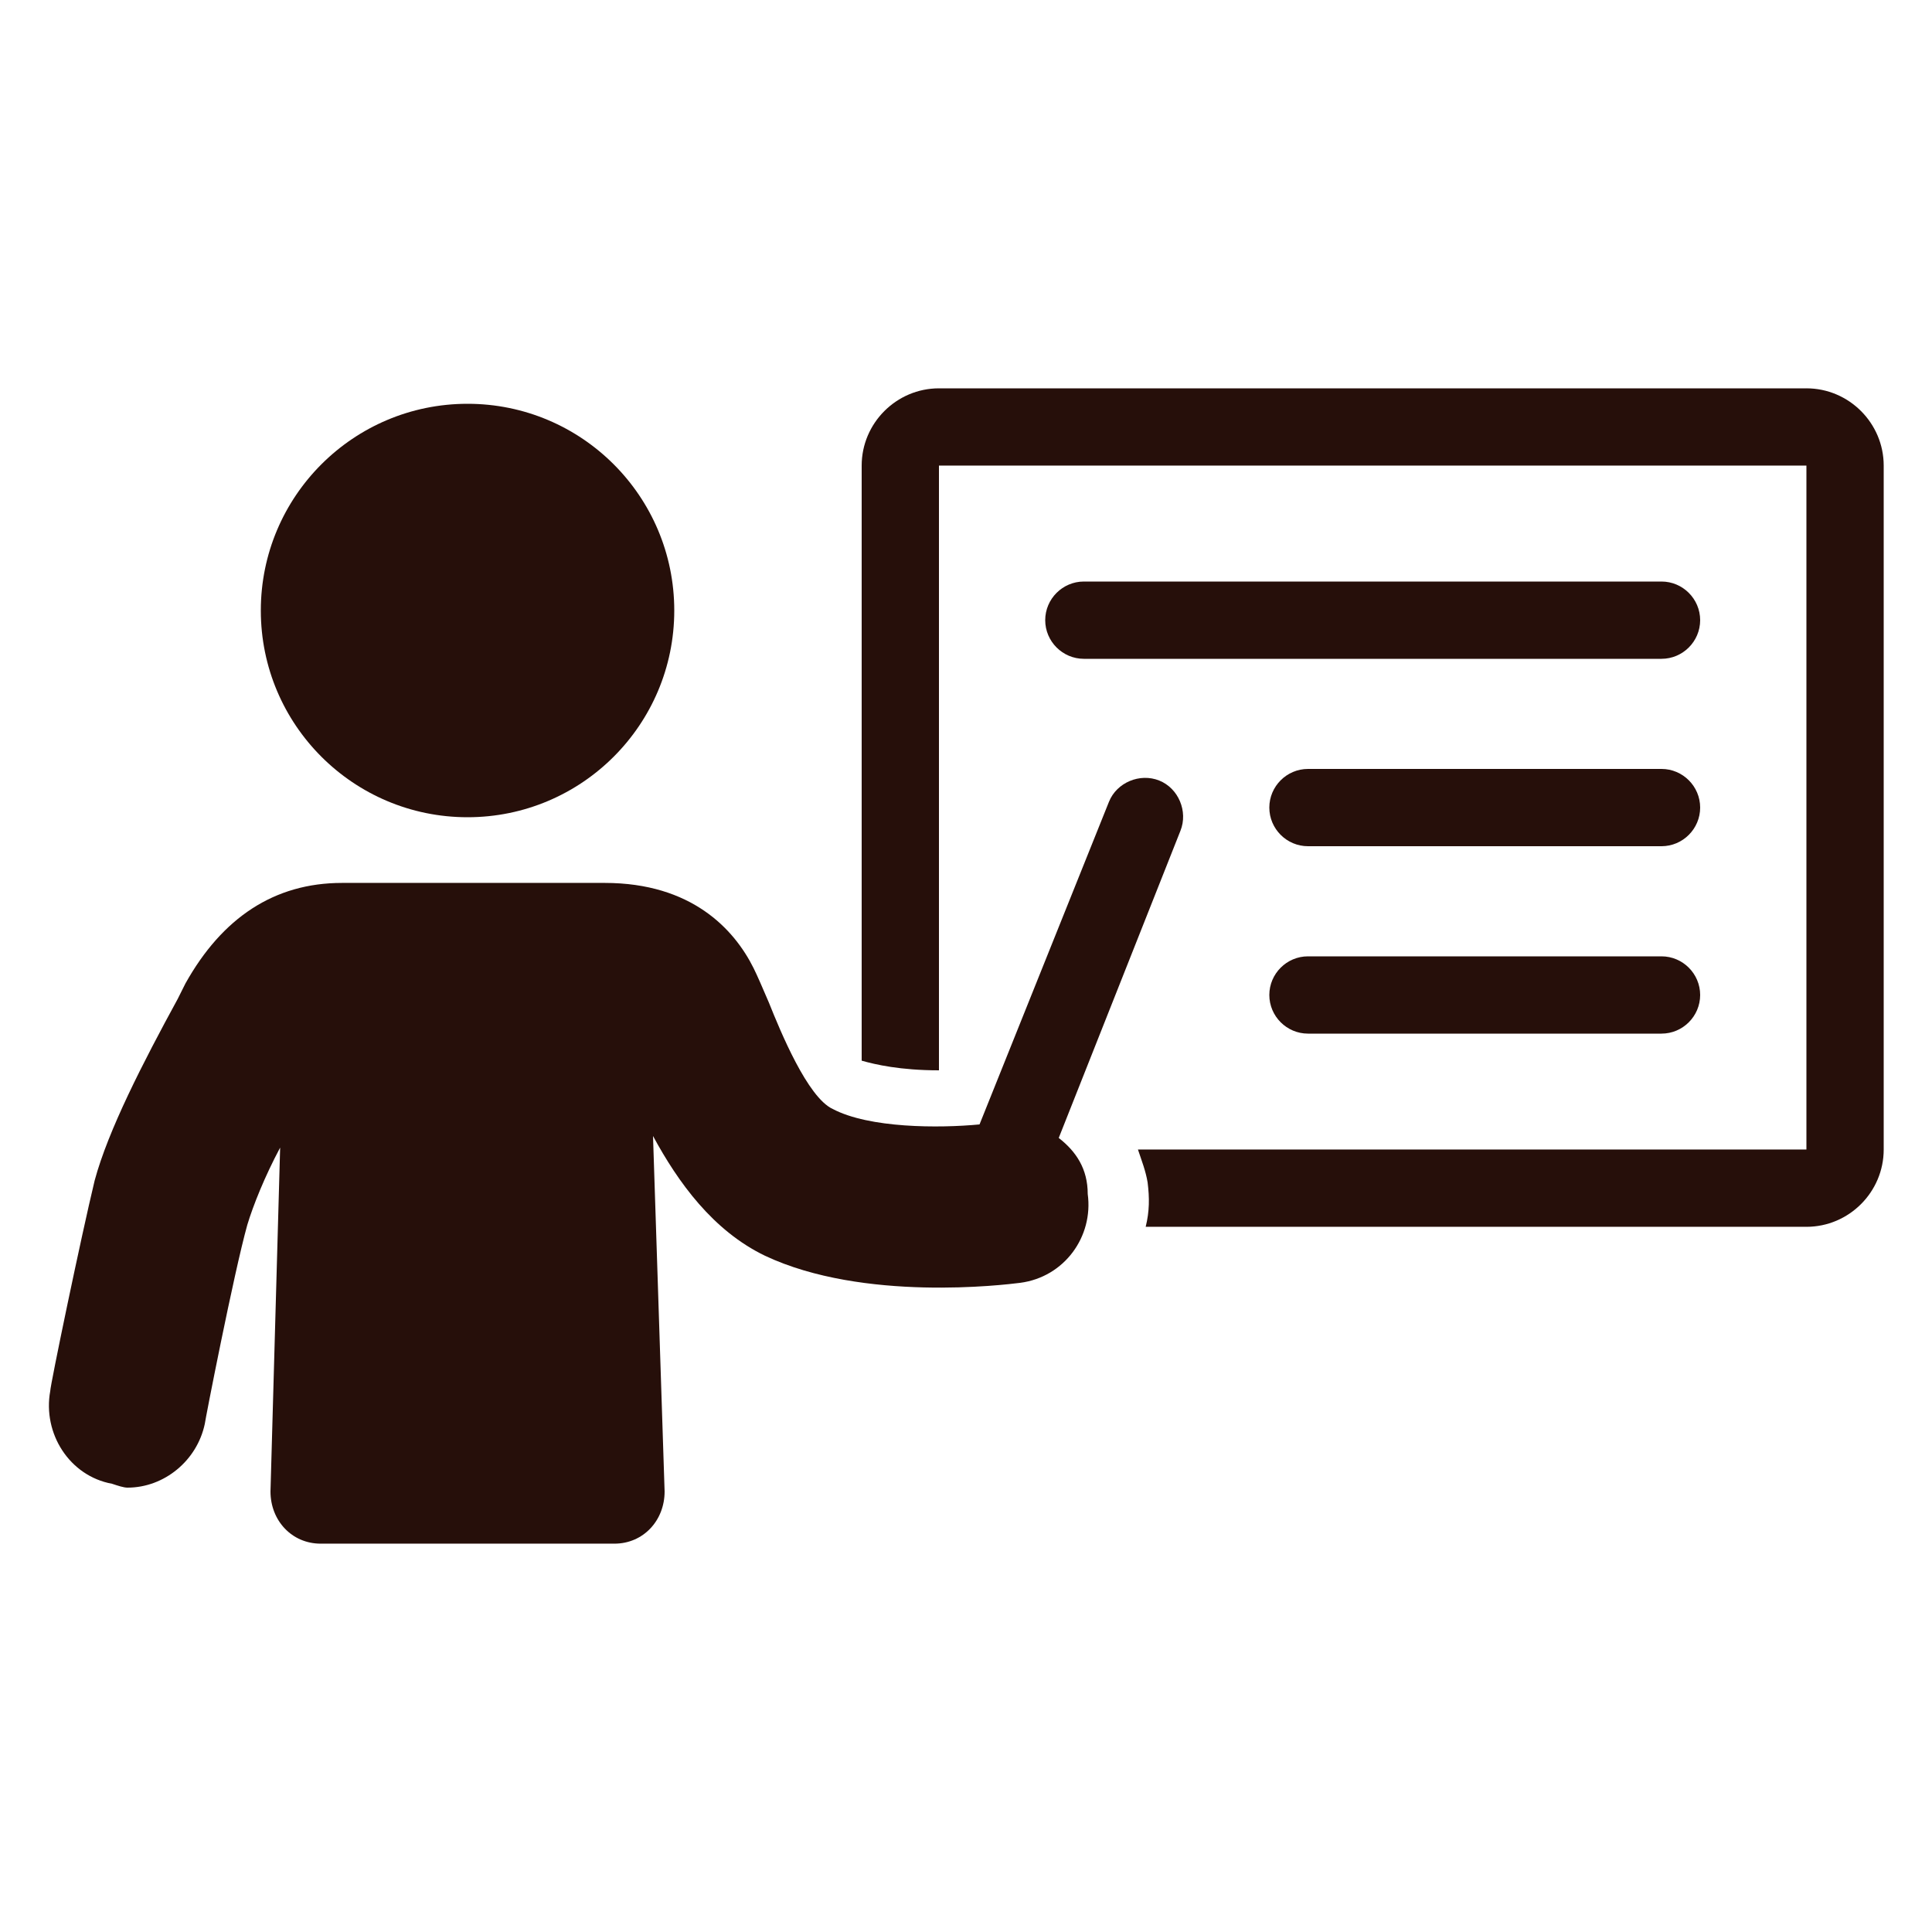
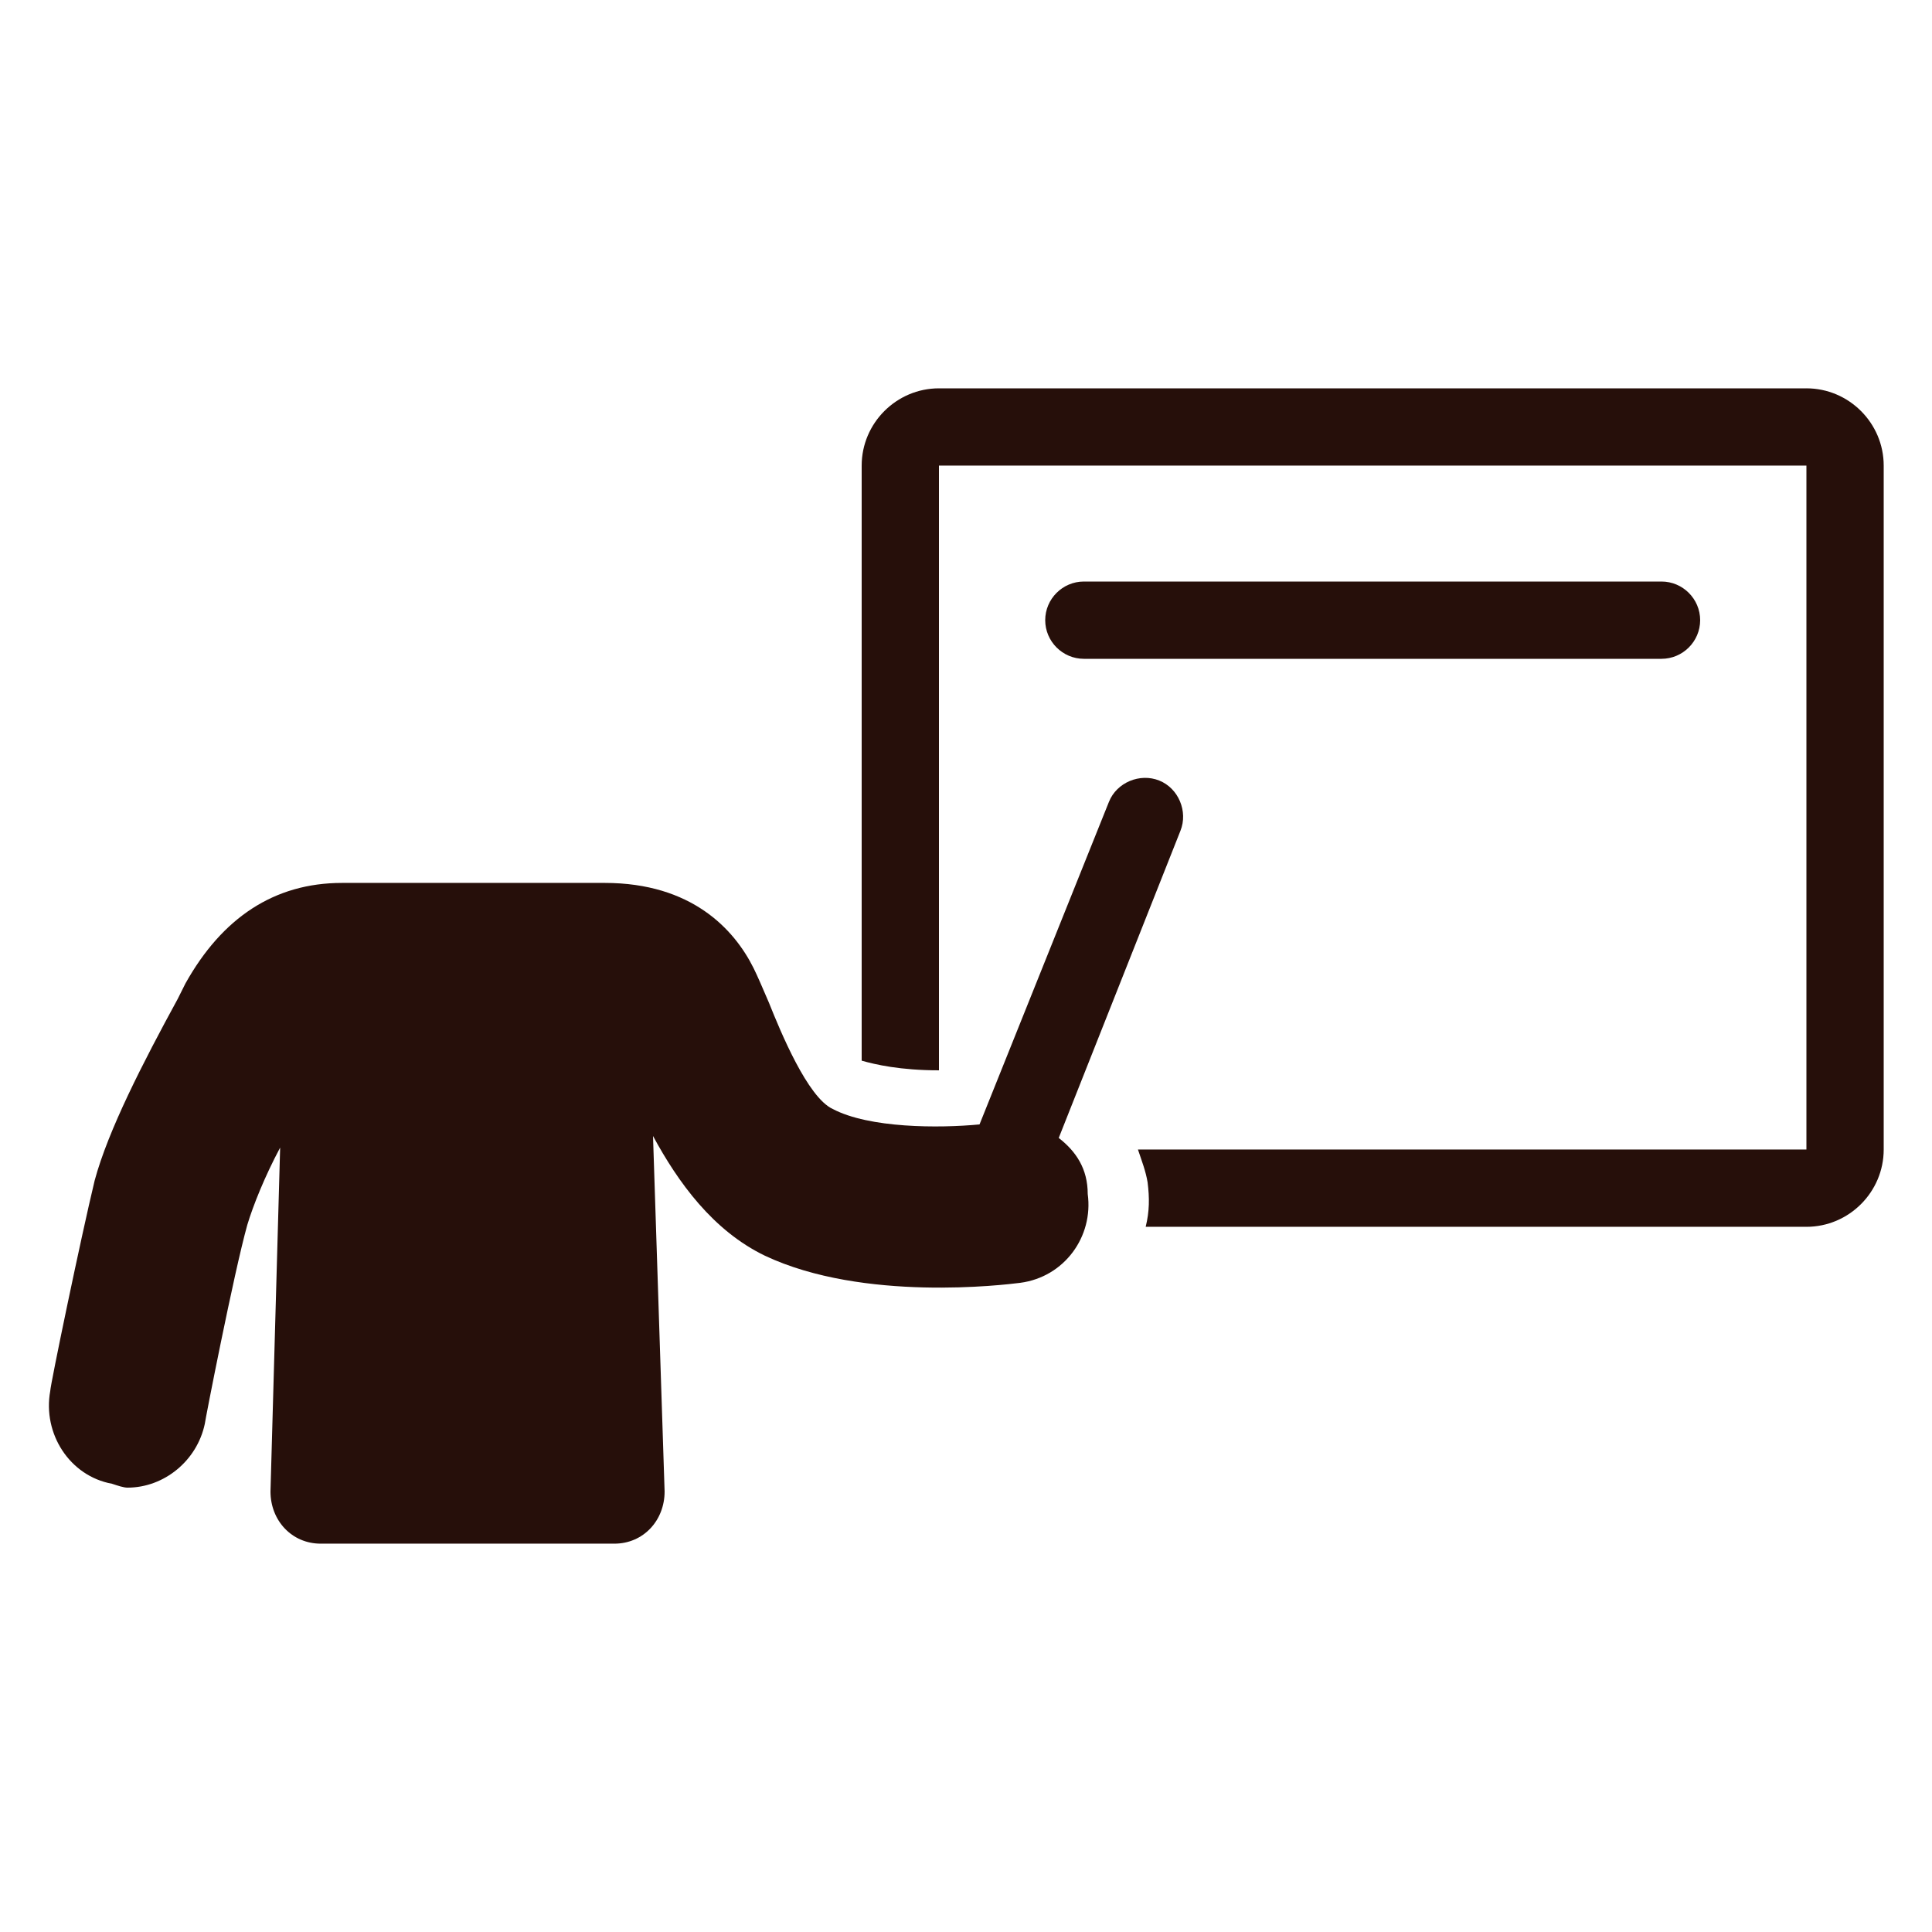
<svg xmlns="http://www.w3.org/2000/svg" width="1200pt" height="1200pt" version="1.1" viewBox="0 0 1200 1200">
-   <path d="m418.8 379.2c0 70.914-57.488 128.4-128.4 128.4-70.91 0-128.4-57.488-128.4-128.4 0-70.914 57.488-128.4 128.4-128.4 70.914 0 128.4 57.484 128.4 128.4" fill="#260f0a" />
  <path d="m1122 241.2h-538.8c-26.398 0-48 21.602-48 48v368.4 1.199c8.398 2.398 24 6 48 6v-375.6h538.8v424.8h-415.2c2.398 7.199 4.801 13.199 6 20.398 1.199 9.602 1.199 18-1.199 27.602h410.4c26.398 0 48-21.602 48-48v-424.8c0-26.398-21.602-48-48-48z" fill="#260f0a" />
  <path d="m657.6 706.8 75.598-190.8c4.801-12-1.199-26.398-13.199-31.199s-26.398 1.199-31.199 13.199l-80.398 200.4c-25.199 2.398-68.398 2.398-91.199-9.602-15.602-7.199-32.398-48-39.602-66-3.602-8.398-7.199-16.801-9.602-21.602-12-24-38.398-52.801-92.398-52.801l-163.2 0.004c-42 0-74.398 21.602-97.199 62.398l-4.801 9.602c-21.602 39.602-43.199 81.602-51.602 112.8-8.398 34.801-27.598 127.2-27.598 130.8-4.801 26.398 12 52.801 38.398 57.602 3.602 1.199 7.203 2.398 9.602 2.398 22.801 0 43.199-16.801 48-39.602 0-1.199 18-93.602 26.398-123.6 3.602-12 10.801-30 20.398-48l-5.996 213.6c0 18 13.199 32.398 31.199 32.398h182.4c18 0 31.199-14.398 31.199-32.398l-7.199-220.8c15.602 28.801 37.199 58.801 69.602 74.398 61.199 28.801 148.8 18 158.4 16.801 27.602-3.602 45.602-28.801 42-55.199 0.004-15.598-7.199-26.398-17.996-34.797z" fill="#260f0a" />
  <path d="m1032 361.2h-358.8c-13.199 0-24 10.801-24 24s10.801 24 24 24h358.8c13.199 0 24-10.801 24-24s-10.801-24-24-24z" fill="#260f0a" />
-   <path d="m1032 477.6h-219.6c-13.199 0-24 10.801-24 24 0 13.199 10.801 24 24 24h219.6c13.199 0 24-10.801 24-24 0-13.203-10.801-24-24-24z" fill="#260f0a" />
-   <path d="m1032 594h-219.6c-13.199 0-24 10.801-24 24s10.801 24 24 24h219.6c13.199 0 24-10.801 24-24s-10.801-24-24-24z" fill="#260f0a" />
</svg>